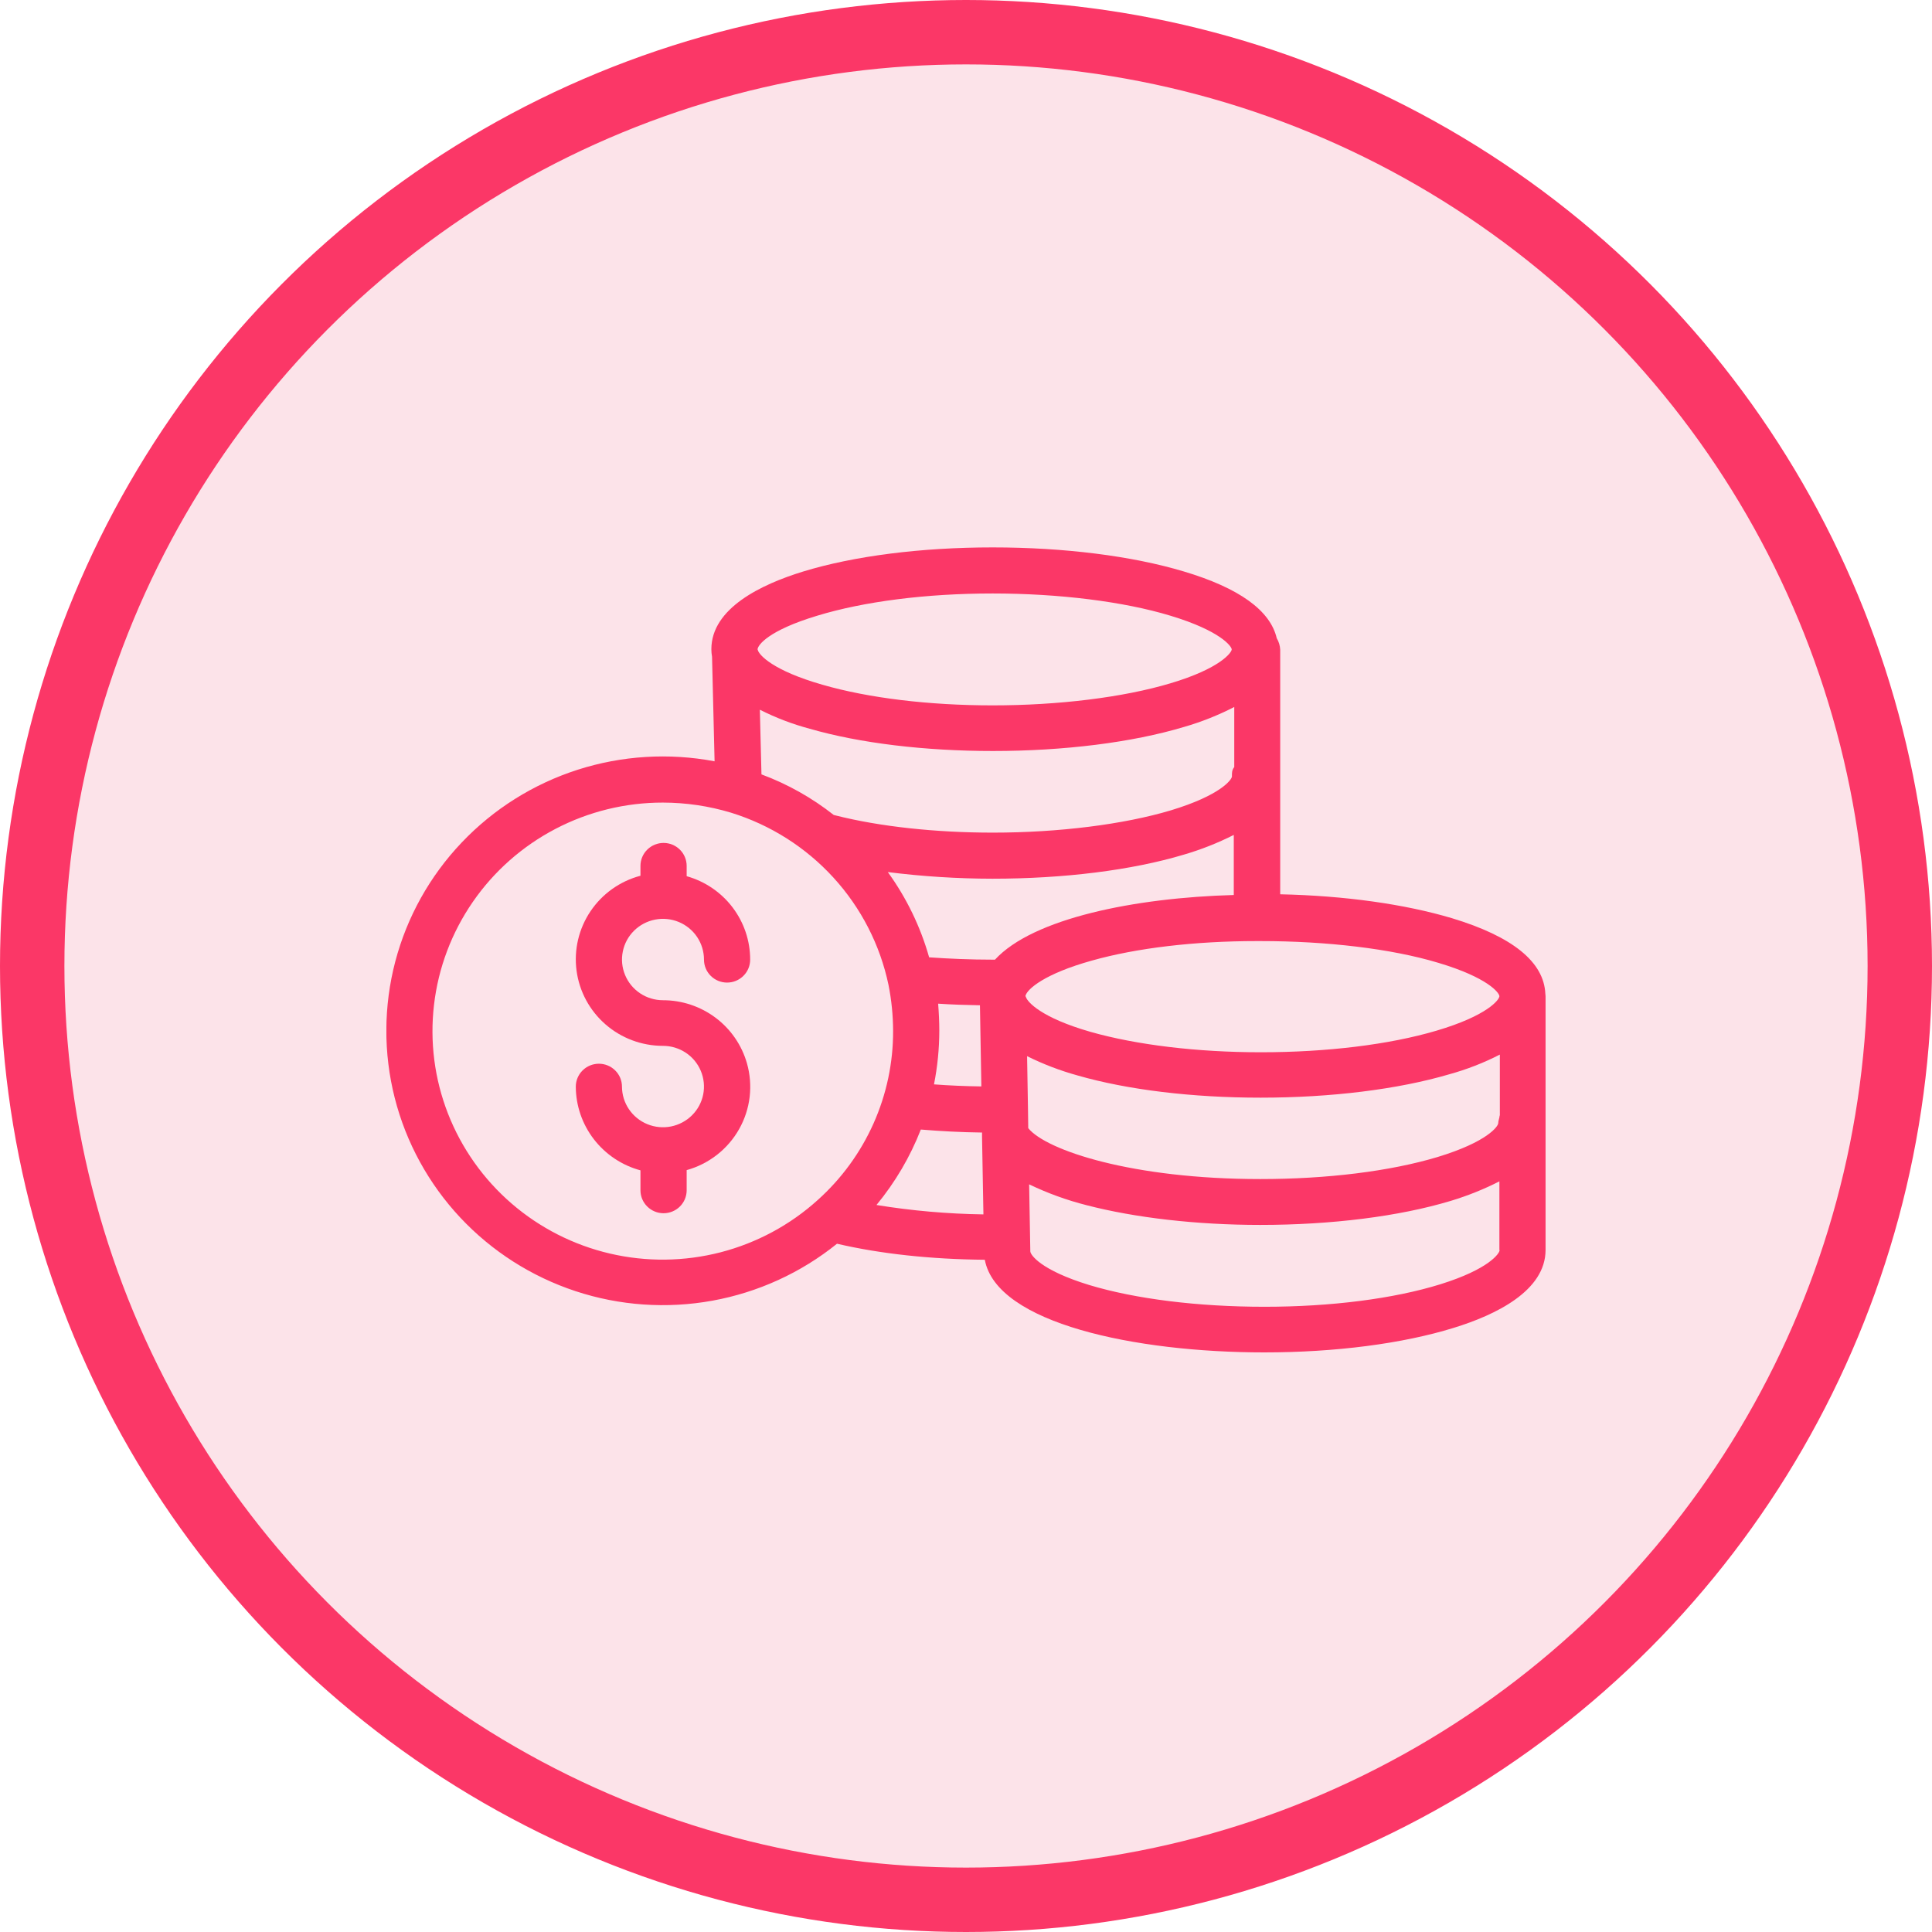
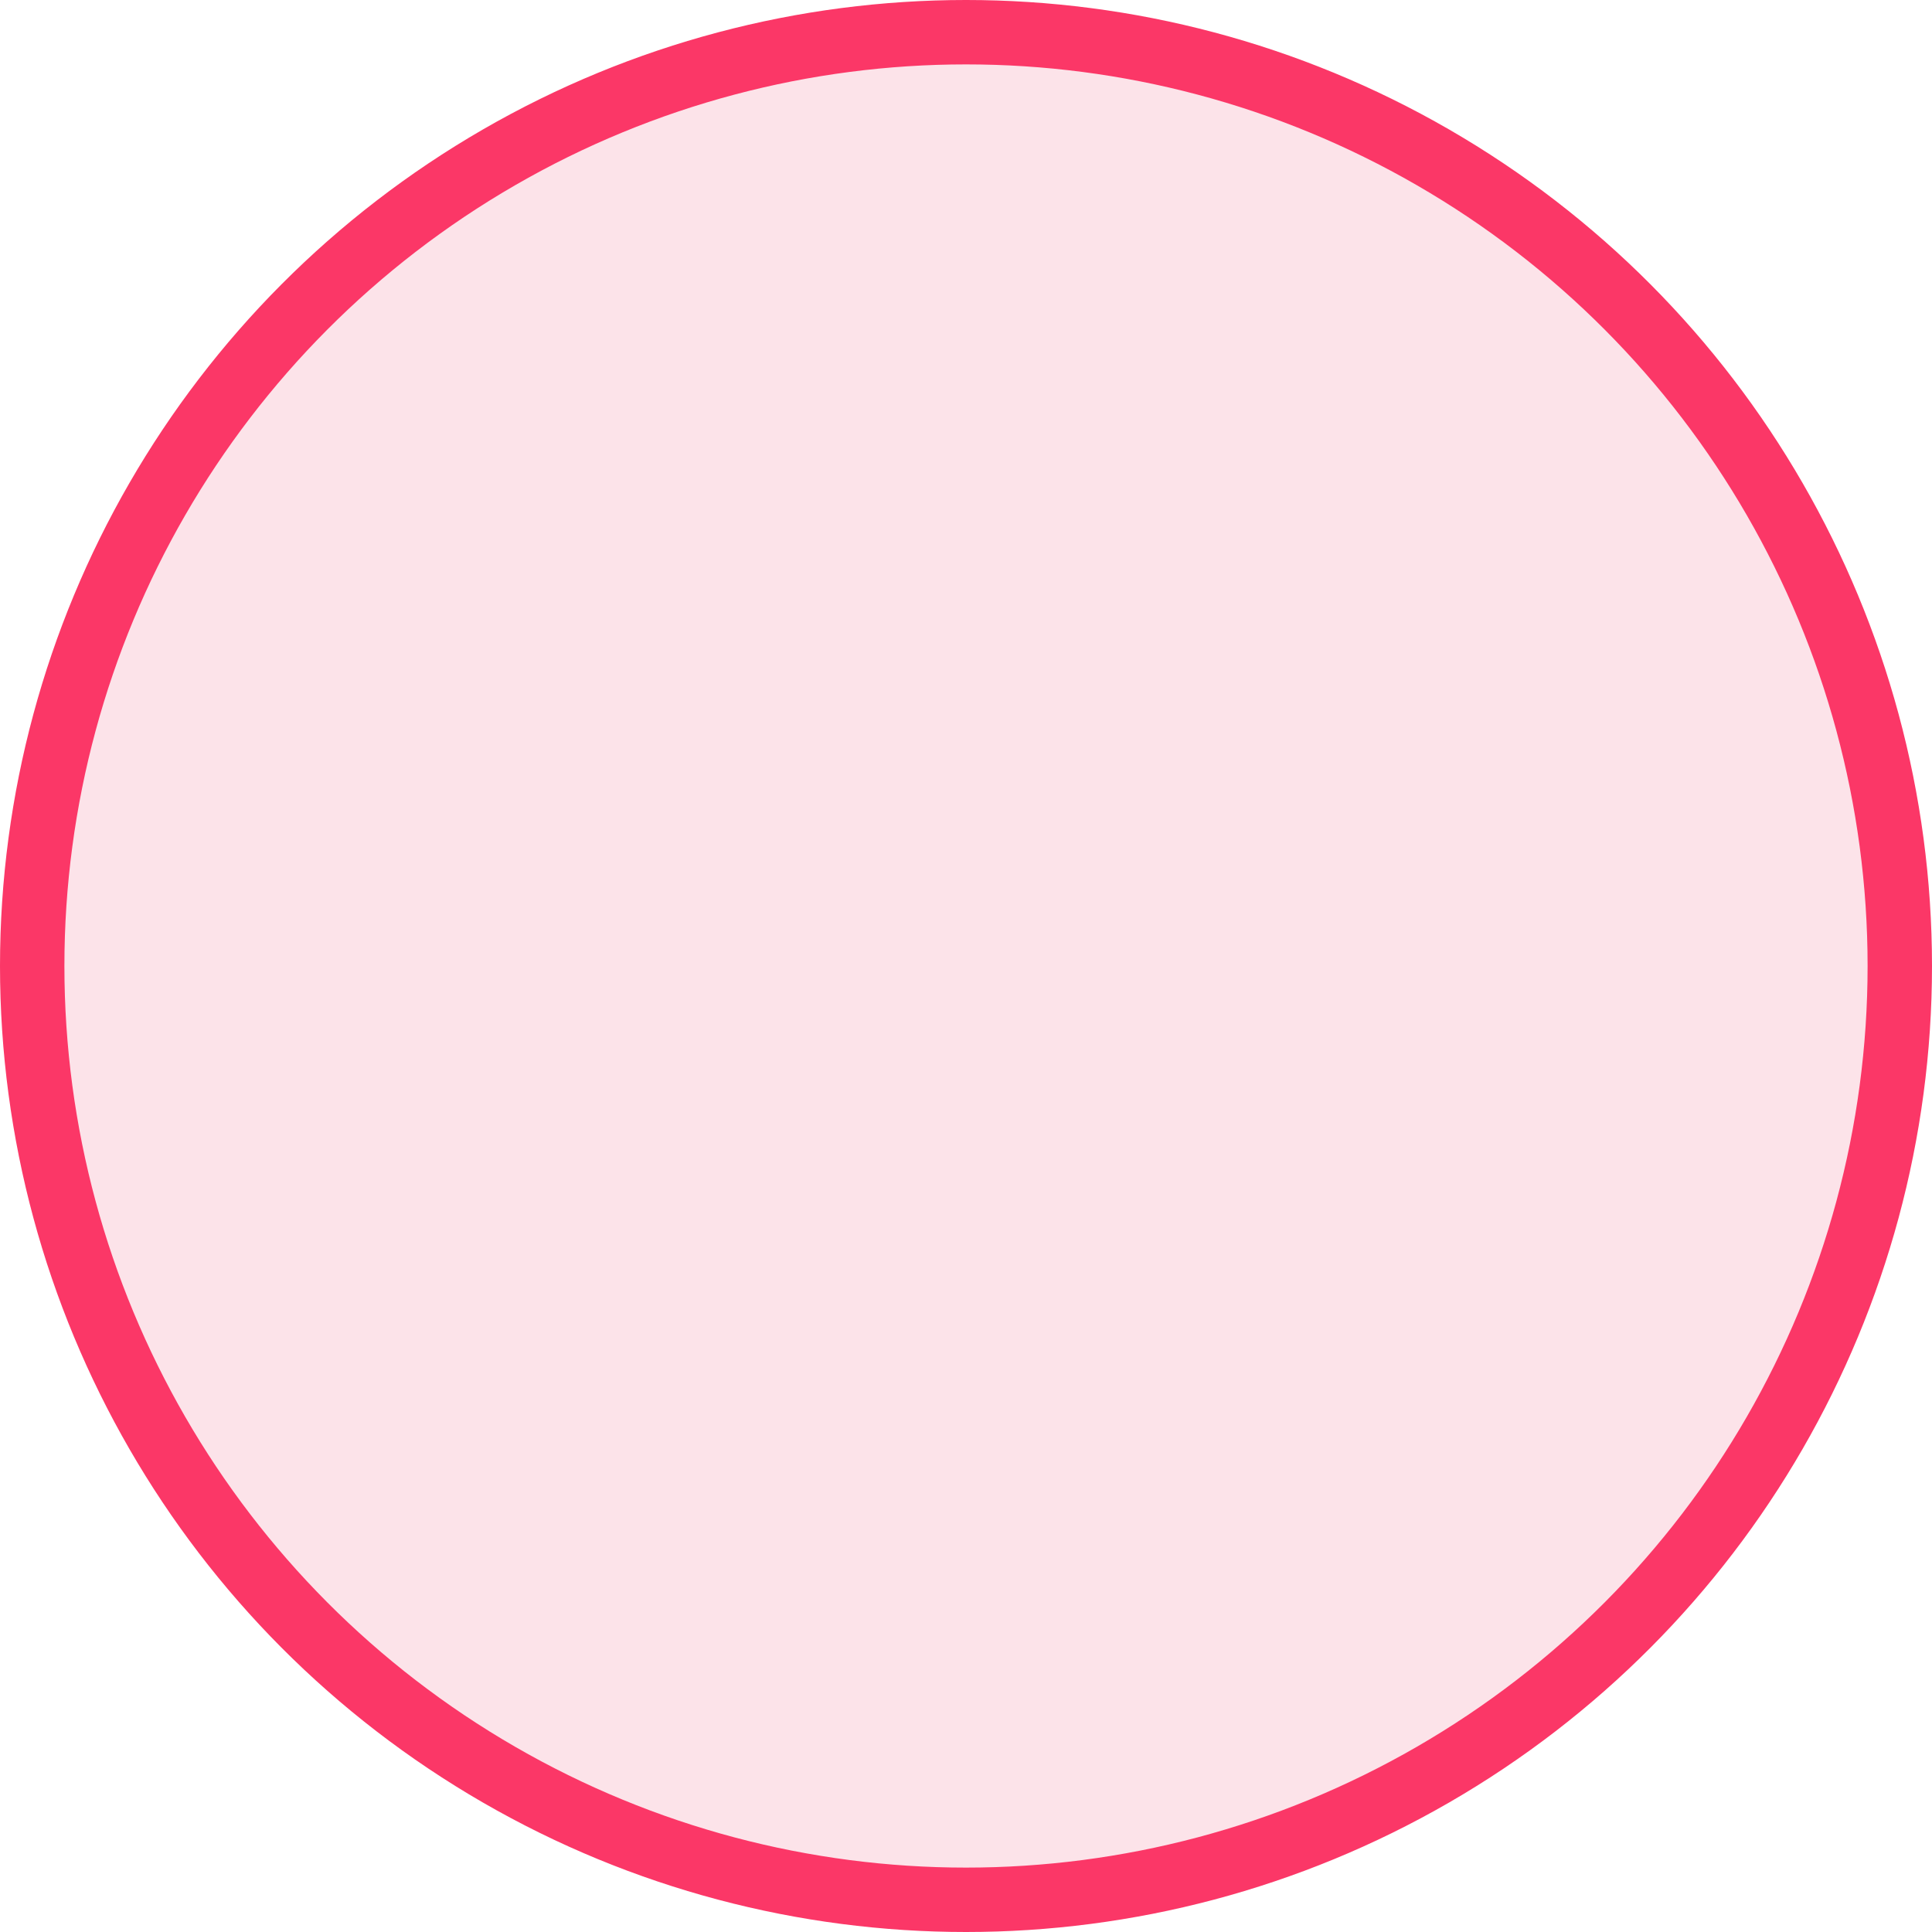
<svg xmlns="http://www.w3.org/2000/svg" width="60" height="60" viewBox="0 0 60 60" fill="none">
  <circle cx="30" cy="30" r="29" fill="#FCE3E9" stroke="#FB3767" stroke-width="2" />
  <g clip-path="url(#clip0)">
    <path d="M47.992 30.864C47.949 29.874 46.974 29.084 45.087 28.514C43.624 28.079 41.766 27.816 39.758 27.773V20.176C39.752 20.05 39.715 19.928 39.65 19.82C39.45 18.958 38.481 18.26 36.767 17.748C35.153 17.264 33.044 17 30.828 17C28.612 17 26.532 17.264 24.946 17.748C23.648 18.146 22.092 18.887 22.092 20.162C22.092 20.24 22.099 20.319 22.113 20.396L22.192 23.643C20.775 23.375 19.313 23.465 17.94 23.905C16.567 24.346 15.329 25.123 14.339 26.165C13.348 27.206 12.639 28.479 12.275 29.864C11.912 31.25 11.906 32.705 12.258 34.094C12.61 35.482 13.31 36.761 14.291 37.81C15.273 38.859 16.505 39.646 17.874 40.098C19.243 40.55 20.705 40.651 22.124 40.394C23.543 40.136 24.874 39.528 25.994 38.625C27.335 38.938 28.913 39.109 30.584 39.123C30.95 41.096 35.254 42 39.263 42C41.472 42 43.56 41.729 45.145 41.238C46.443 40.839 47.999 40.092 47.999 38.817V30.999C48.001 30.954 47.998 30.908 47.992 30.864ZM38.259 24.113C38.259 24.206 37.915 24.697 36.358 25.167C34.902 25.602 32.886 25.858 30.835 25.858C29.064 25.858 27.328 25.673 25.951 25.324C25.929 25.317 25.915 25.317 25.893 25.31C25.216 24.776 24.458 24.35 23.648 24.049L23.598 22.041C24.092 22.291 24.611 22.489 25.147 22.632C26.704 23.081 28.719 23.323 30.835 23.323C33.044 23.323 35.16 23.059 36.774 22.575C37.312 22.42 37.833 22.212 38.331 21.956V23.821C38.252 23.921 38.259 24.014 38.259 24.113ZM25.377 19.122C26.826 18.68 28.762 18.431 30.828 18.431C32.879 18.431 34.895 18.68 36.351 19.122C37.907 19.592 38.252 20.076 38.252 20.169C38.252 20.261 37.9 20.76 36.344 21.222C34.888 21.657 32.879 21.906 30.828 21.906C28.848 21.906 26.969 21.678 25.542 21.265C24 20.824 23.569 20.34 23.533 20.183C23.533 20.169 23.526 20.169 23.526 20.169C23.533 20.033 23.863 19.578 25.377 19.122ZM25.398 37.265C24.54 38.042 23.503 38.6 22.379 38.891C21.254 39.181 20.075 39.195 18.944 38.931C17.812 38.667 16.763 38.133 15.887 37.376C15.01 36.618 14.333 35.66 13.913 34.585C13.493 33.509 13.344 32.348 13.479 31.202C13.613 30.056 14.027 28.96 14.684 28.009C15.341 27.057 16.222 26.279 17.25 25.742C18.279 25.204 19.423 24.924 20.585 24.925C21.302 24.926 22.015 25.031 22.701 25.238C23.923 25.616 25.02 26.311 25.88 27.251C26.74 28.191 27.332 29.343 27.593 30.586C27.687 31.057 27.735 31.537 27.736 32.017C27.739 33.006 27.532 33.984 27.129 34.888C26.726 35.792 26.137 36.602 25.398 37.265ZM27.22 37.422C27.801 36.718 28.266 35.927 28.597 35.079C29.207 35.129 29.838 35.164 30.498 35.172V35.3L30.541 37.714C29.428 37.698 28.318 37.601 27.22 37.422ZM29.135 31.17C29.551 31.198 29.989 31.212 30.433 31.22L30.477 33.74C29.974 33.733 29.48 33.712 29.006 33.676C29.115 33.127 29.17 32.569 29.171 32.01C29.171 31.732 29.157 31.455 29.135 31.17ZM30.9 29.803H30.828C30.139 29.803 29.472 29.774 28.855 29.731C28.587 28.781 28.152 27.884 27.572 27.083C28.649 27.219 29.734 27.288 30.821 27.289C33.037 27.289 35.153 27.026 36.767 26.541C37.301 26.385 37.82 26.18 38.316 25.929V27.795C35.239 27.88 32.076 28.521 30.9 29.803ZM31.846 30.935C31.846 30.925 31.849 30.915 31.854 30.906C31.918 30.714 32.428 30.244 33.912 29.831C35.304 29.439 37.118 29.226 39.026 29.226H39.148C41.2 29.226 43.208 29.461 44.671 29.902C46.199 30.358 46.558 30.828 46.565 30.935V30.942C46.558 31.049 46.199 31.54 44.607 32.01C43.136 32.444 41.2 32.679 39.156 32.679C37.176 32.679 35.297 32.451 33.869 32.046C32.327 31.604 31.904 31.113 31.861 30.963L31.846 30.935ZM44.729 39.885C43.28 40.334 41.336 40.583 39.27 40.583C37.205 40.583 35.261 40.341 33.826 39.907C32.313 39.444 31.997 38.967 31.997 38.86V38.846L31.961 36.781C32.533 37.056 33.131 37.273 33.747 37.429C35.254 37.82 37.169 38.041 39.134 38.041C41.35 38.041 43.452 37.778 45.059 37.293C45.578 37.136 46.082 36.934 46.565 36.688V38.824H46.572C46.572 38.924 46.242 39.415 44.729 39.885ZM46.579 34.645H46.572C46.572 34.716 46.529 34.801 46.529 34.88C46.529 34.979 46.192 35.463 44.643 35.933C43.172 36.375 41.214 36.617 39.141 36.617C35.167 36.617 32.492 35.727 31.933 35.036L31.925 34.438L31.897 32.8C32.398 33.049 32.921 33.249 33.46 33.398C35.017 33.847 37.032 34.089 39.148 34.089C41.329 34.089 43.409 33.833 45.008 33.363C45.552 33.213 46.078 33.008 46.579 32.751V34.645Z" fill="#FB3767" />
-     <path d="M23.197 33.021C23.036 32.457 22.694 31.96 22.223 31.607C21.751 31.253 21.177 31.062 20.586 31.063C20.334 31.062 20.088 30.988 19.879 30.848C19.67 30.709 19.508 30.511 19.412 30.279C19.316 30.048 19.292 29.794 19.342 29.549C19.391 29.304 19.513 29.079 19.692 28.903C19.87 28.727 20.098 28.607 20.345 28.559C20.592 28.511 20.848 28.537 21.08 28.633C21.312 28.729 21.511 28.892 21.65 29.1C21.789 29.308 21.863 29.553 21.863 29.803C21.863 29.991 21.938 30.173 22.073 30.306C22.207 30.44 22.39 30.515 22.58 30.515C22.77 30.515 22.953 30.44 23.087 30.306C23.222 30.173 23.297 29.991 23.297 29.803C23.298 29.216 23.105 28.646 22.749 28.178C22.393 27.71 21.893 27.371 21.325 27.211V26.89C21.325 26.701 21.249 26.52 21.115 26.387C20.98 26.253 20.798 26.178 20.608 26.178C20.417 26.178 20.235 26.253 20.1 26.387C19.966 26.52 19.89 26.701 19.89 26.89V27.197C19.256 27.365 18.705 27.756 18.34 28.298C17.974 28.84 17.82 29.495 17.905 30.141C17.99 30.787 18.309 31.381 18.802 31.811C19.295 32.242 19.929 32.479 20.586 32.48C20.838 32.479 21.084 32.553 21.294 32.691C21.504 32.829 21.667 33.026 21.764 33.257C21.861 33.488 21.887 33.742 21.839 33.987C21.791 34.232 21.67 34.458 21.492 34.635C21.315 34.812 21.088 34.933 20.841 34.983C20.595 35.032 20.338 35.008 20.106 34.913C19.873 34.818 19.673 34.656 19.533 34.449C19.392 34.242 19.317 33.997 19.316 33.747C19.316 33.559 19.241 33.377 19.106 33.244C18.972 33.11 18.789 33.035 18.599 33.035C18.409 33.035 18.226 33.11 18.092 33.244C17.957 33.377 17.882 33.559 17.882 33.747C17.884 34.339 18.082 34.913 18.445 35.383C18.808 35.852 19.315 36.191 19.89 36.346V36.966C19.89 37.155 19.966 37.336 20.1 37.469C20.235 37.603 20.417 37.678 20.608 37.678C20.798 37.678 20.98 37.603 21.115 37.469C21.249 37.336 21.325 37.155 21.325 36.966V36.339C21.667 36.244 21.988 36.082 22.267 35.864C22.547 35.645 22.78 35.374 22.954 35.066C23.128 34.758 23.239 34.418 23.281 34.067C23.322 33.717 23.294 33.361 23.197 33.021Z" fill="#FB3767" />
+     <path d="M23.197 33.021C21.751 31.253 21.177 31.062 20.586 31.063C20.334 31.062 20.088 30.988 19.879 30.848C19.67 30.709 19.508 30.511 19.412 30.279C19.316 30.048 19.292 29.794 19.342 29.549C19.391 29.304 19.513 29.079 19.692 28.903C19.87 28.727 20.098 28.607 20.345 28.559C20.592 28.511 20.848 28.537 21.08 28.633C21.312 28.729 21.511 28.892 21.65 29.1C21.789 29.308 21.863 29.553 21.863 29.803C21.863 29.991 21.938 30.173 22.073 30.306C22.207 30.44 22.39 30.515 22.58 30.515C22.77 30.515 22.953 30.44 23.087 30.306C23.222 30.173 23.297 29.991 23.297 29.803C23.298 29.216 23.105 28.646 22.749 28.178C22.393 27.71 21.893 27.371 21.325 27.211V26.89C21.325 26.701 21.249 26.52 21.115 26.387C20.98 26.253 20.798 26.178 20.608 26.178C20.417 26.178 20.235 26.253 20.1 26.387C19.966 26.52 19.89 26.701 19.89 26.89V27.197C19.256 27.365 18.705 27.756 18.34 28.298C17.974 28.84 17.82 29.495 17.905 30.141C17.99 30.787 18.309 31.381 18.802 31.811C19.295 32.242 19.929 32.479 20.586 32.48C20.838 32.479 21.084 32.553 21.294 32.691C21.504 32.829 21.667 33.026 21.764 33.257C21.861 33.488 21.887 33.742 21.839 33.987C21.791 34.232 21.67 34.458 21.492 34.635C21.315 34.812 21.088 34.933 20.841 34.983C20.595 35.032 20.338 35.008 20.106 34.913C19.873 34.818 19.673 34.656 19.533 34.449C19.392 34.242 19.317 33.997 19.316 33.747C19.316 33.559 19.241 33.377 19.106 33.244C18.972 33.11 18.789 33.035 18.599 33.035C18.409 33.035 18.226 33.11 18.092 33.244C17.957 33.377 17.882 33.559 17.882 33.747C17.884 34.339 18.082 34.913 18.445 35.383C18.808 35.852 19.315 36.191 19.89 36.346V36.966C19.89 37.155 19.966 37.336 20.1 37.469C20.235 37.603 20.417 37.678 20.608 37.678C20.798 37.678 20.98 37.603 21.115 37.469C21.249 37.336 21.325 37.155 21.325 36.966V36.339C21.667 36.244 21.988 36.082 22.267 35.864C22.547 35.645 22.78 35.374 22.954 35.066C23.128 34.758 23.239 34.418 23.281 34.067C23.322 33.717 23.294 33.361 23.197 33.021Z" fill="#FB3767" />
  </g>
  <defs>
    <clipPath id="clip0">
-       <rect width="36" height="25" fill="white" transform="translate(12 17)" />
-     </clipPath>
+       </clipPath>
  </defs>
</svg>